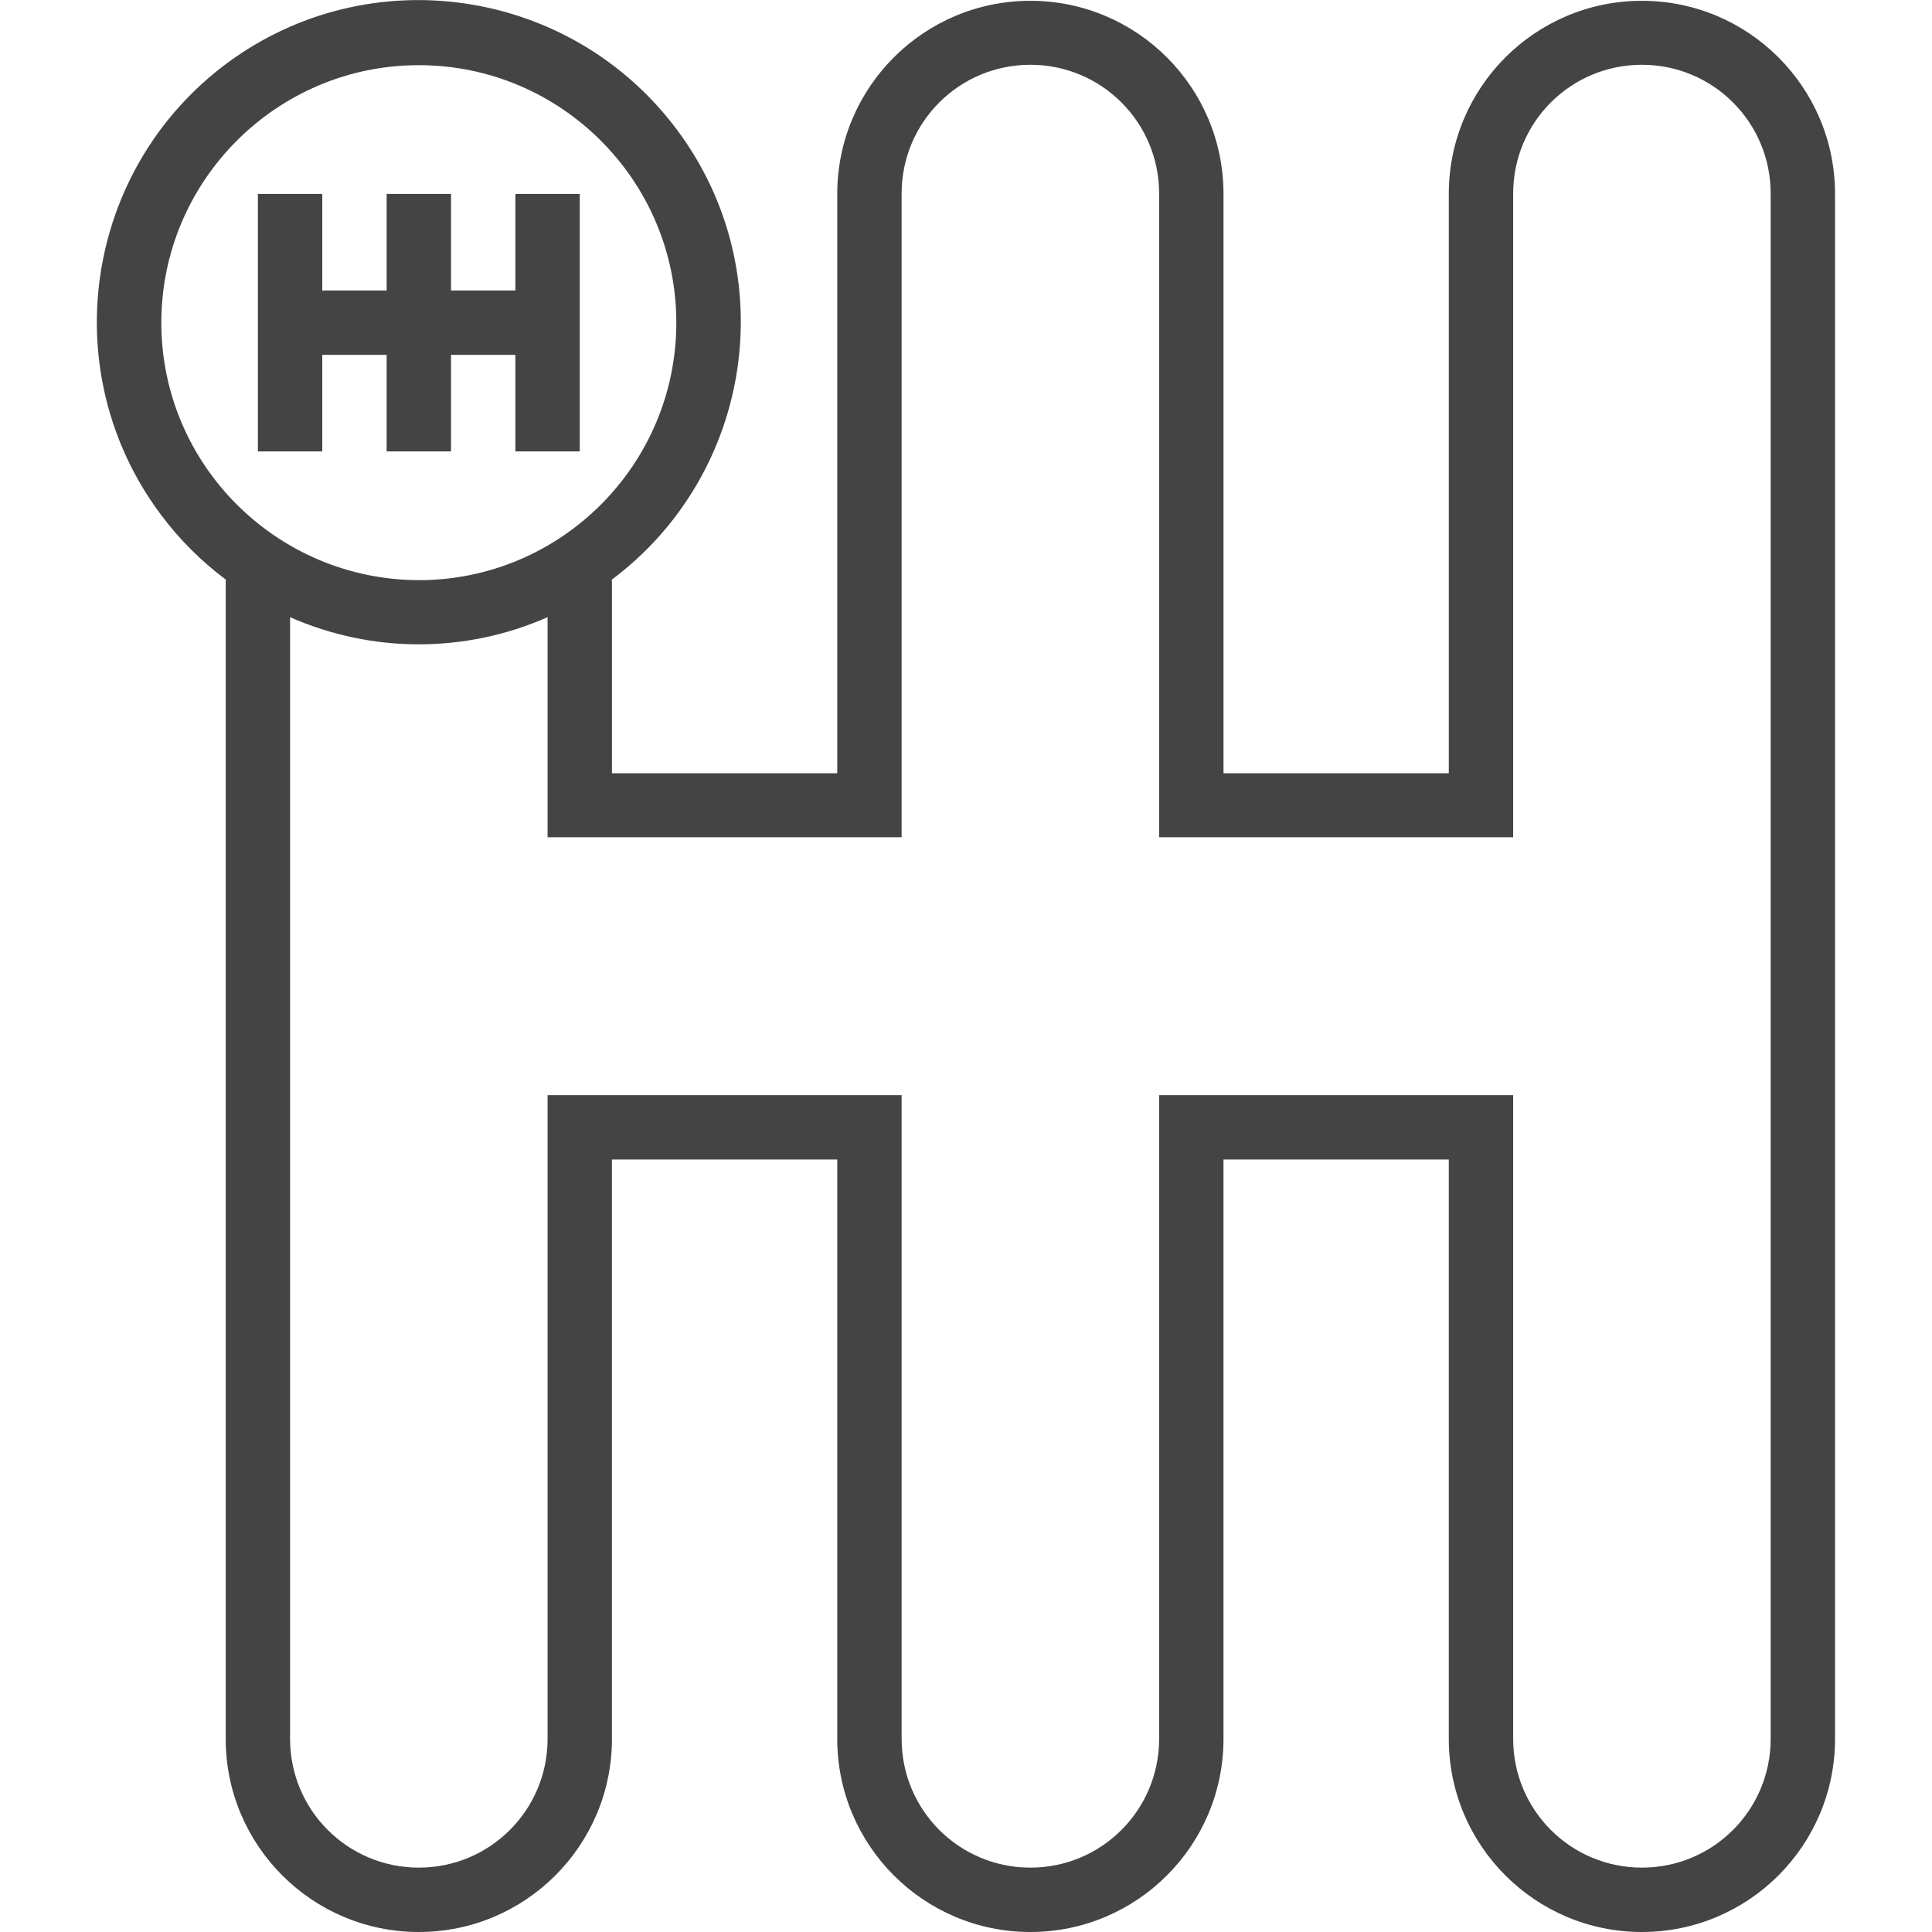
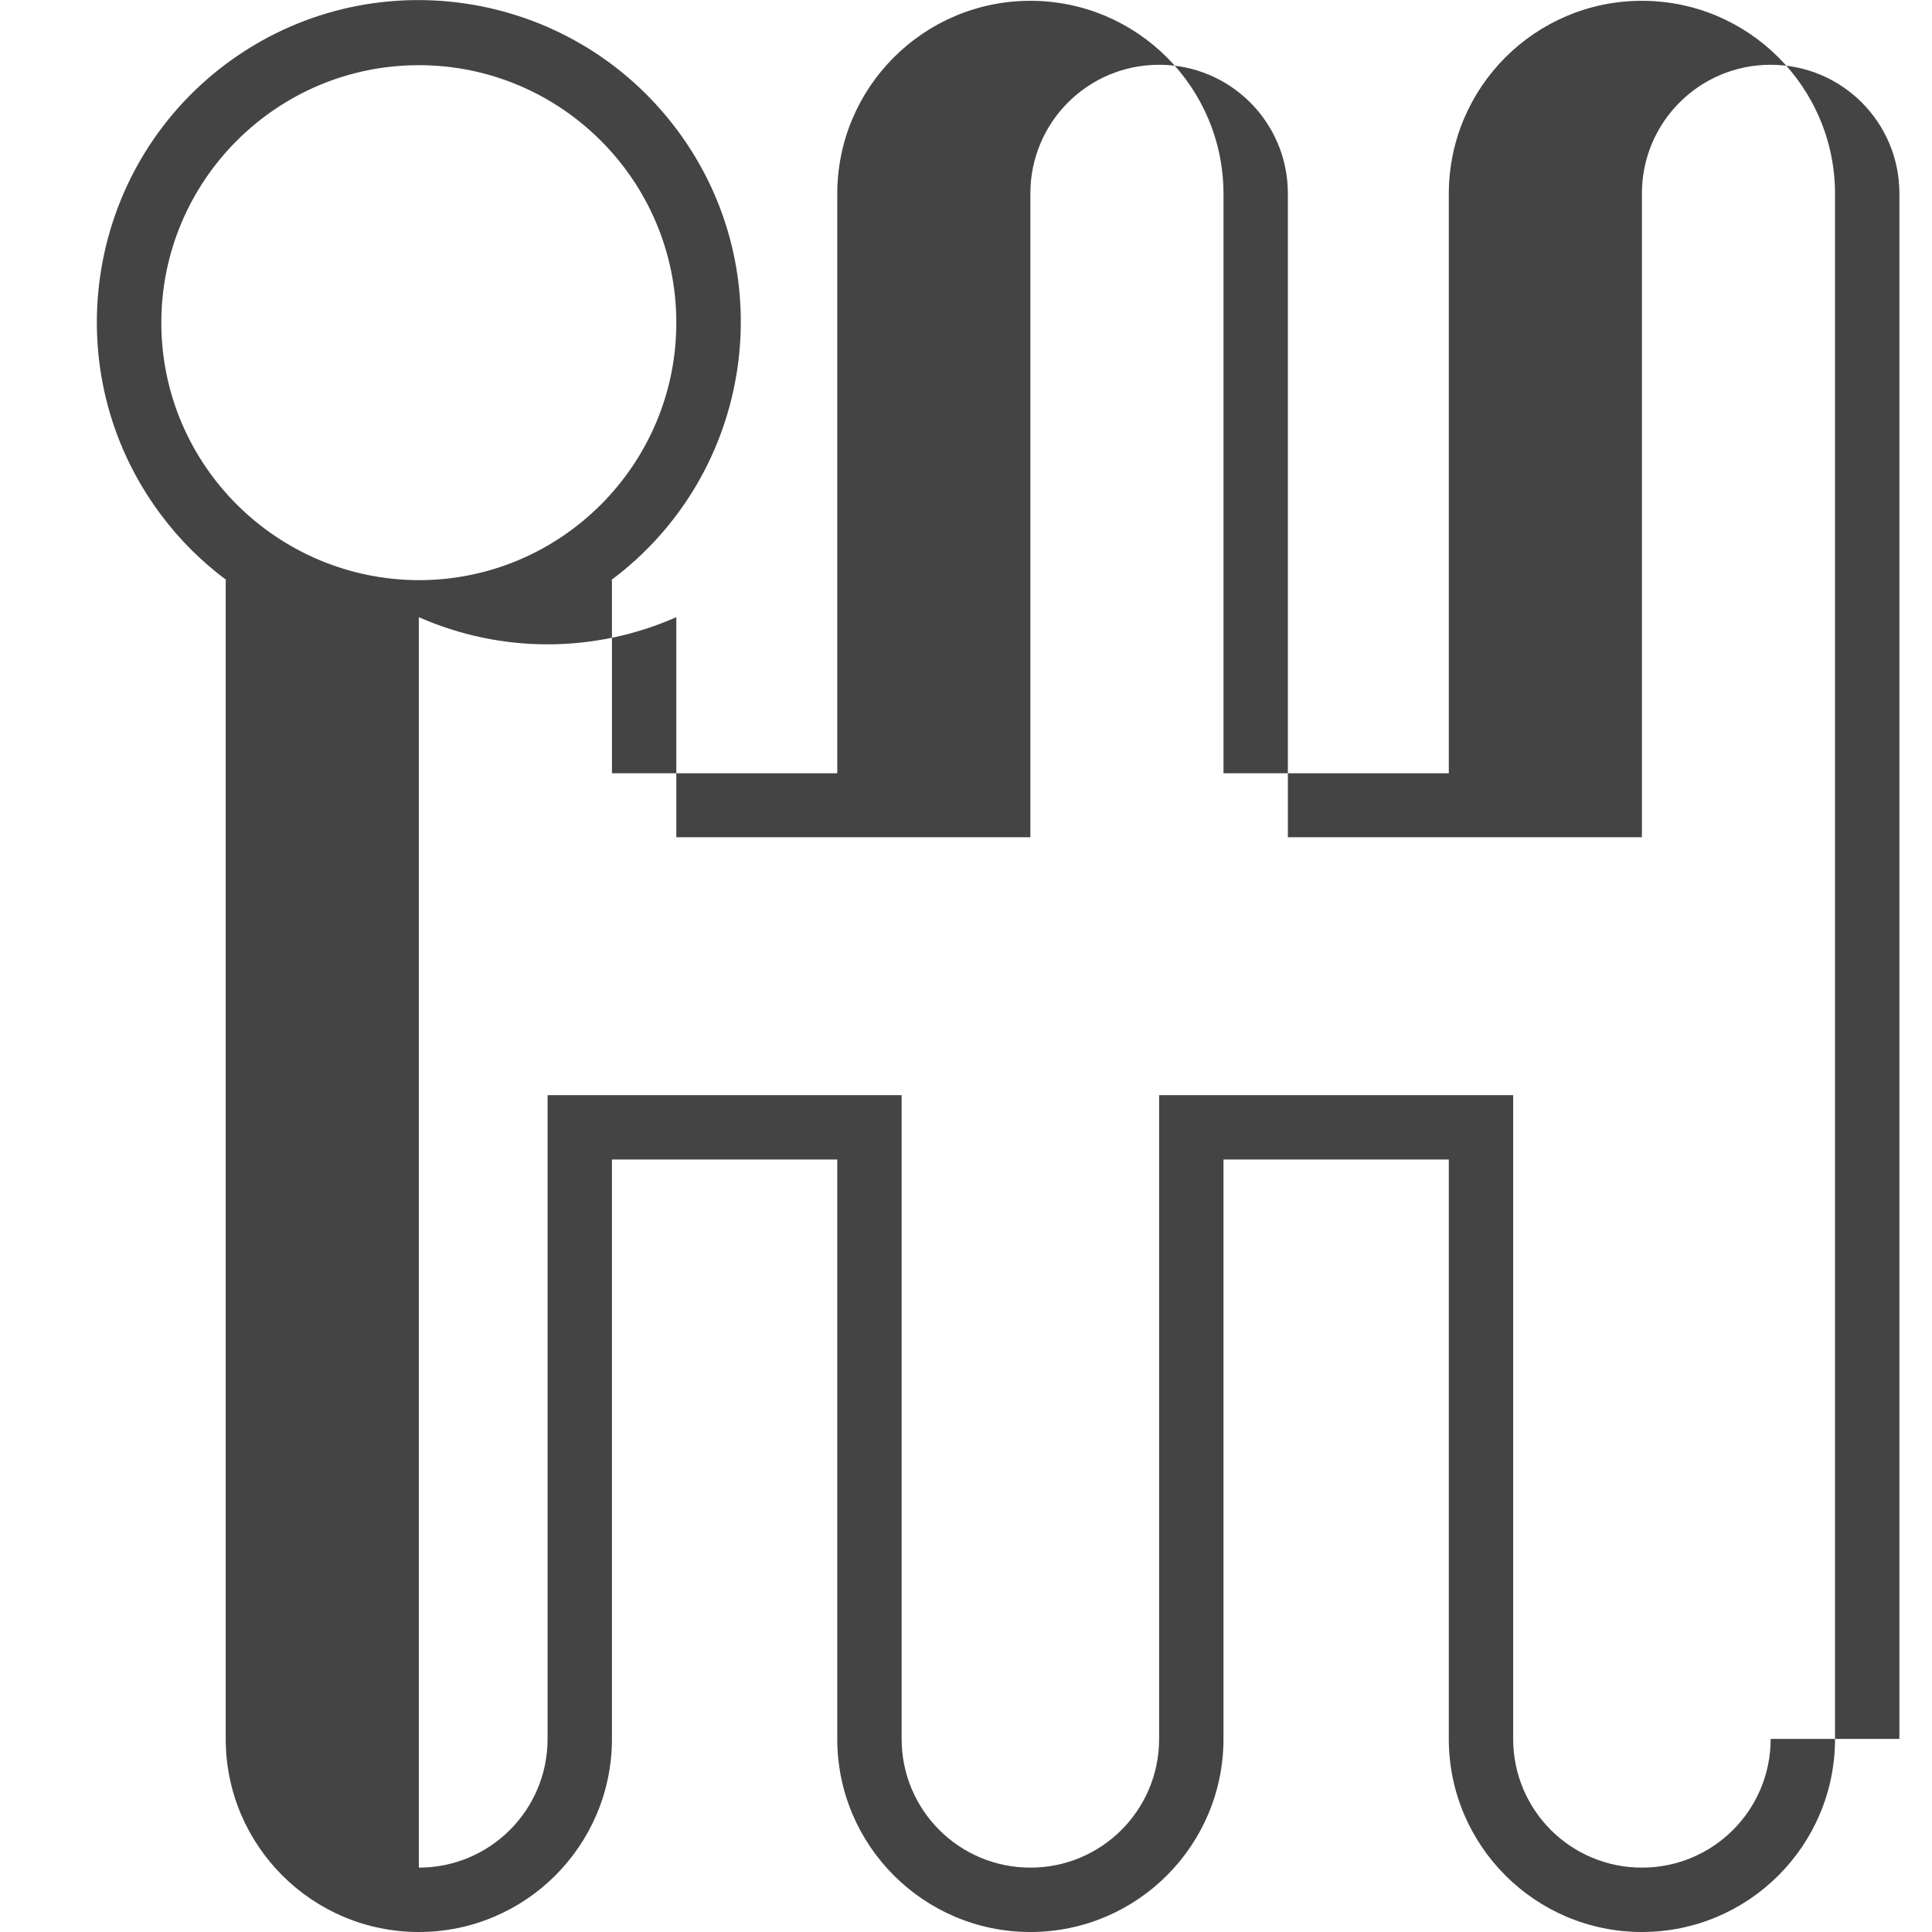
<svg xmlns="http://www.w3.org/2000/svg" version="1.1" id="Capa_1" x="0px" y="0px" viewBox="0 0 480.2 480.2" style="enable-background:new 0 0 480.2 480.2;" xml:space="preserve">
  <style type="text/css">
	.st0{fill:#434443;}
</style>
  <g>
    <g>
-       <path class="st0" d="M408.1,0.2c-26.5,0-48,21.5-48,48v144h-56v-144c0-26.5-21.5-48-48-48s-48,21.5-48,48v144h-56v-48h-0.2    c35.4-26.4,42.8-76.5,16.4-111.9C141.8-3.2,91.7-10.5,56.3,15.8C20.9,42.2,13.5,92.4,39.9,127.8c4.6,6.2,10.1,11.7,16.4,16.4h-0.2    v288c0,26.5,21.5,48,48,48s48-21.5,48-48v-144h56v144c0,26.5,21.5,48,48,48s48-21.5,48-48v-144h56v144c0,26.5,21.5,48,48,48    s48-21.5,48-48v-384C456.1,21.7,434.6,0.2,408.1,0.2z M40.1,80.2c0-35.3,28.7-64,64-64s64,28.7,64,64s-28.7,64-64,64    C68.8,144.1,40.1,115.5,40.1,80.2z M440.1,432.2c0,17.7-14.3,32-32,32s-32-14.3-32-32v-160h-88v160c0,17.7-14.3,32-32,32    s-32-14.3-32-32v-160h-88v160c0,17.7-14.3,32-32,32s-32-14.3-32-32V153.4c20.4,9,43.6,9,64,0v54.7h88v-160c0-17.7,14.3-32,32-32    s32,14.3,32,32v160h88v-160c0-17.7,14.3-32,32-32s32,14.3,32,32V432.2z" />
+       <path class="st0" d="M408.1,0.2c-26.5,0-48,21.5-48,48v144h-56v-144c0-26.5-21.5-48-48-48s-48,21.5-48,48v144h-56v-48h-0.2    c35.4-26.4,42.8-76.5,16.4-111.9C141.8-3.2,91.7-10.5,56.3,15.8C20.9,42.2,13.5,92.4,39.9,127.8c4.6,6.2,10.1,11.7,16.4,16.4h-0.2    v288c0,26.5,21.5,48,48,48s48-21.5,48-48v-144h56v144c0,26.5,21.5,48,48,48s48-21.5,48-48v-144h56v144c0,26.5,21.5,48,48,48    s48-21.5,48-48v-384C456.1,21.7,434.6,0.2,408.1,0.2z M40.1,80.2c0-35.3,28.7-64,64-64s64,28.7,64,64s-28.7,64-64,64    C68.8,144.1,40.1,115.5,40.1,80.2z M440.1,432.2c0,17.7-14.3,32-32,32s-32-14.3-32-32v-160h-88v160c0,17.7-14.3,32-32,32    s-32-14.3-32-32v-160h-88v160c0,17.7-14.3,32-32,32V153.4c20.4,9,43.6,9,64,0v54.7h88v-160c0-17.7,14.3-32,32-32    s32,14.3,32,32v160h88v-160c0-17.7,14.3-32,32-32s32,14.3,32,32V432.2z" />
    </g>
  </g>
  <g>
    <g>
-       <polygon class="st0" points="128.1,48.2 128.1,72.2 112.1,72.2 112.1,48.2 96.1,48.2 96.1,72.2 80.1,72.2 80.1,48.2 64.1,48.2     64.1,112.2 80.1,112.2 80.1,88.2 96.1,88.2 96.1,112.2 112.1,112.2 112.1,88.2 128.1,88.2 128.1,112.2 144.1,112.2 144.1,48.2       " />
-     </g>
+       </g>
  </g>
</svg>